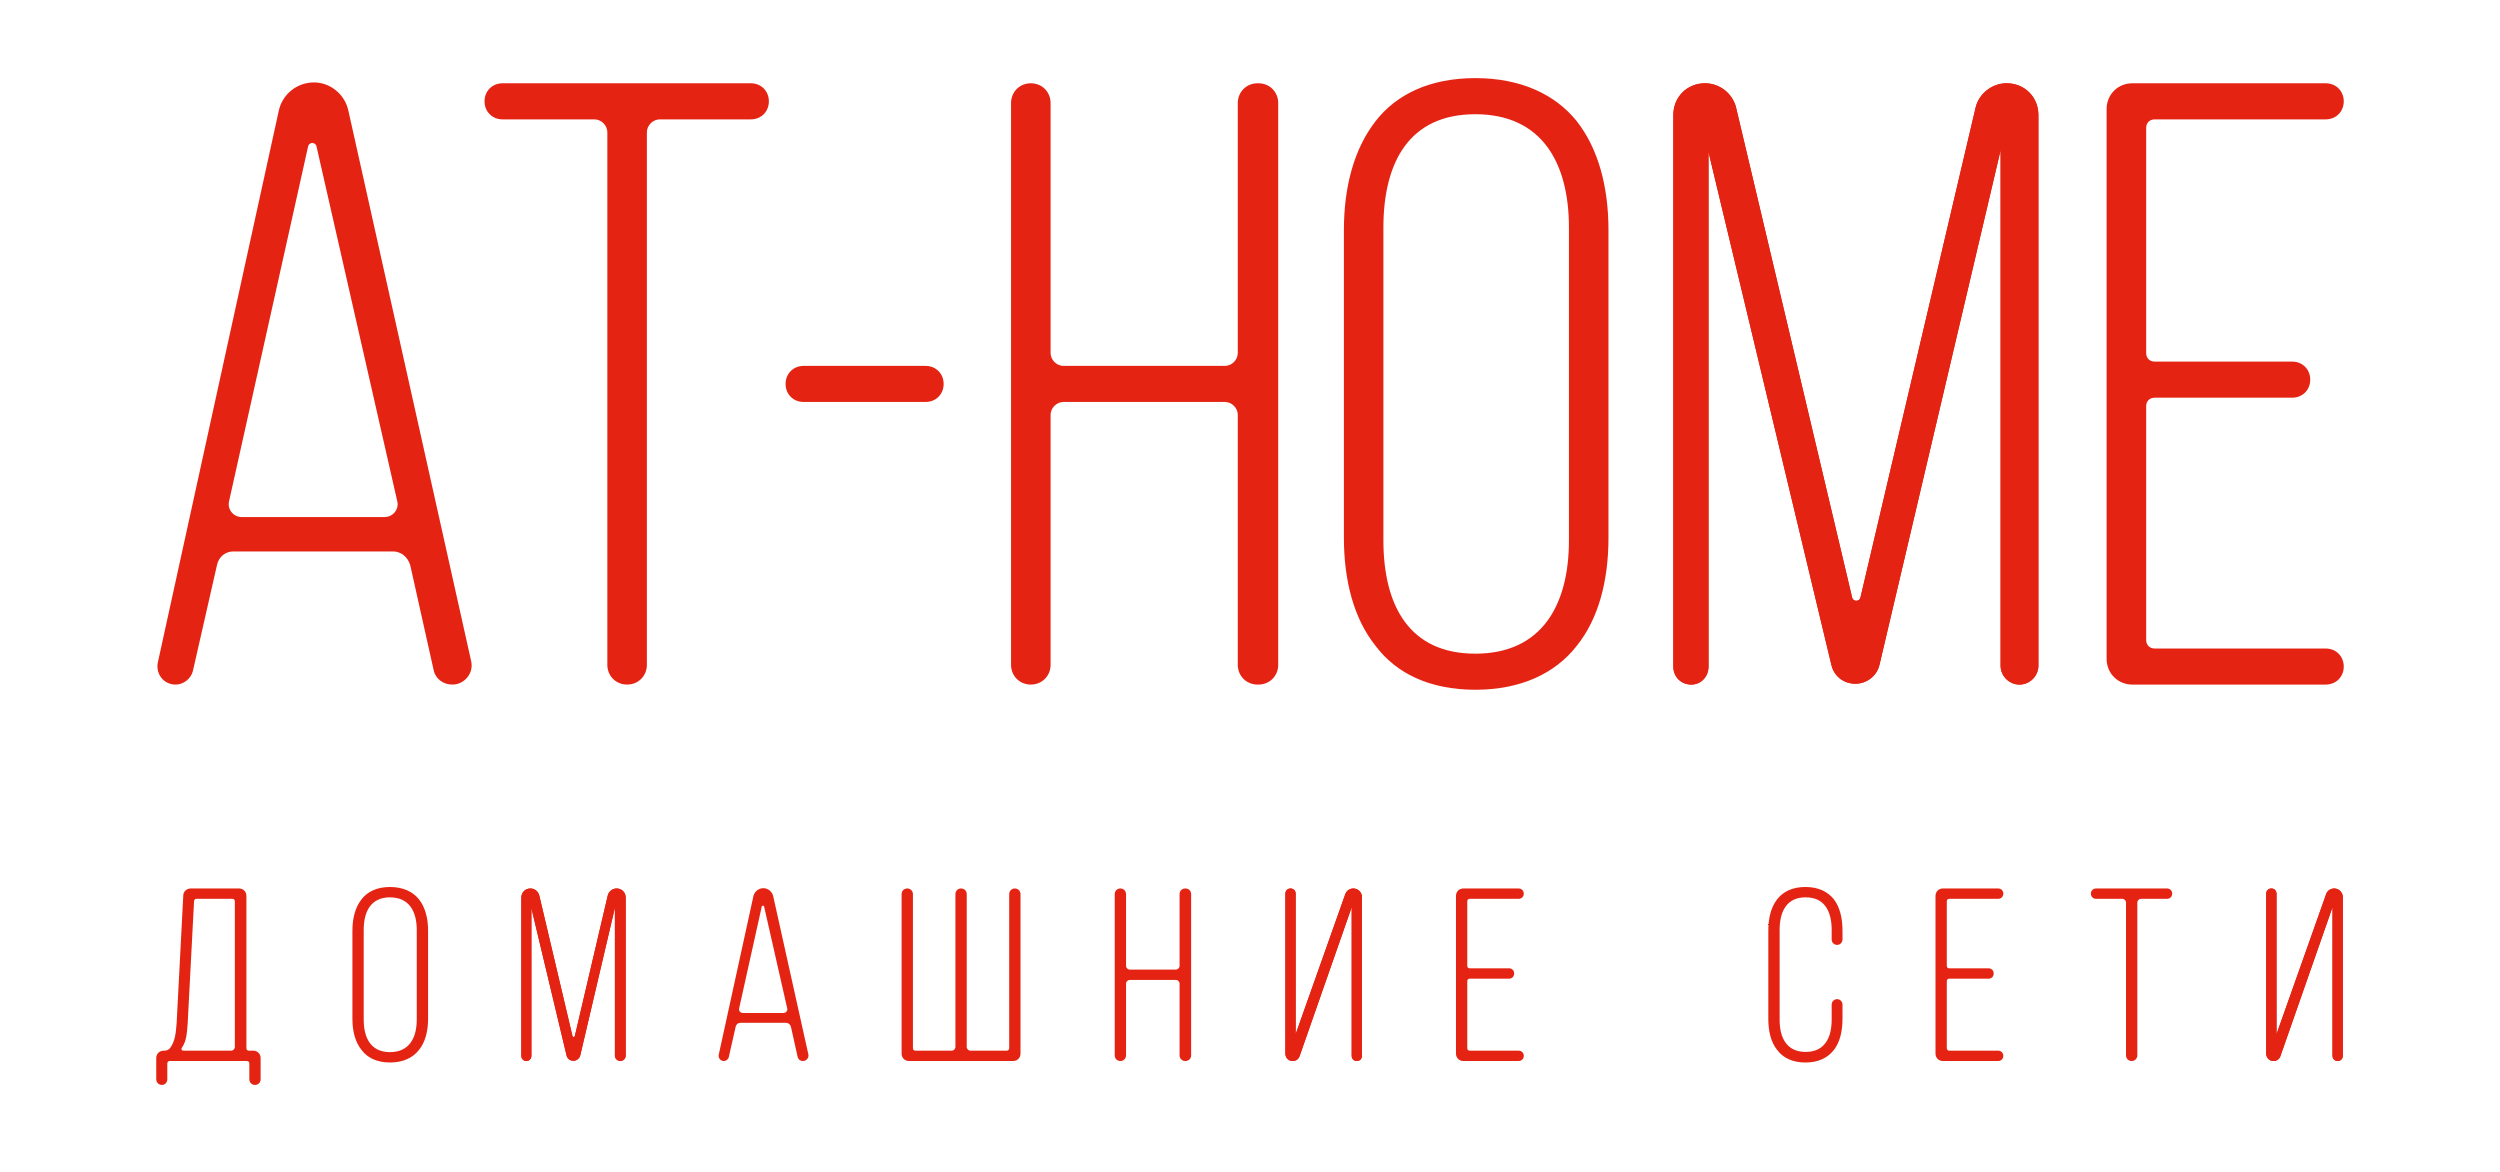
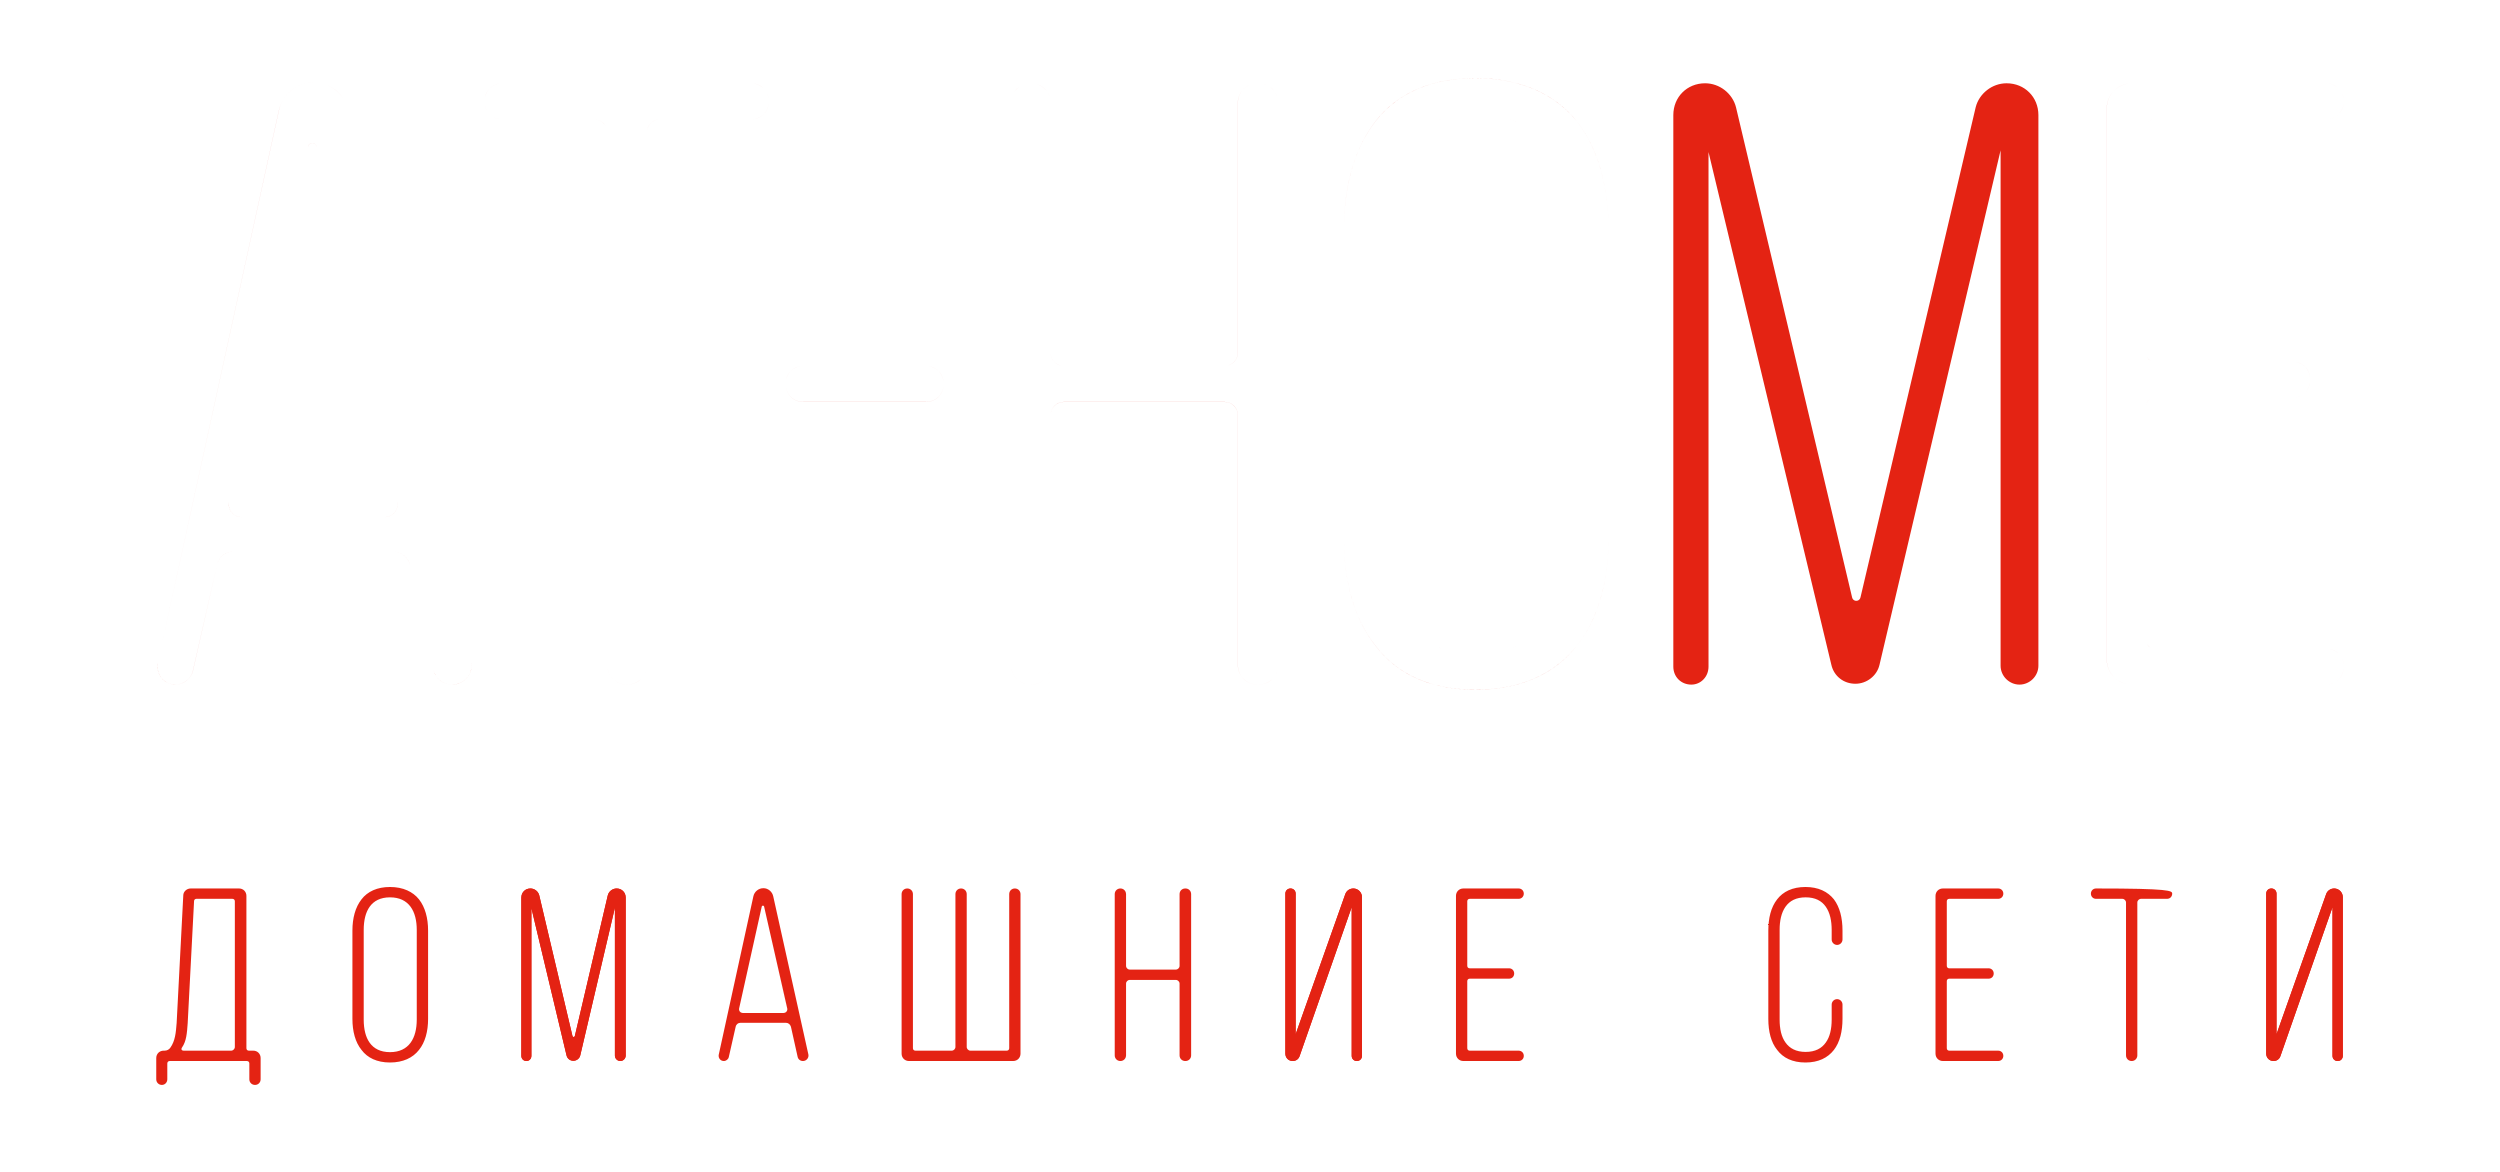
<svg xmlns="http://www.w3.org/2000/svg" width="64" height="30" viewBox="0 0 64 30" fill="none">
-   <path d="M10.062 14.117H5.972C5.774 14.117 5.598 14.249 5.554 14.469L4.938 17.174C4.894 17.372 4.696 17.525 4.499 17.525C4.191 17.525 3.993 17.262 4.037 16.976L7.137 2.836C7.225 2.418 7.599 2.11 8.039 2.11C8.457 2.11 8.831 2.418 8.919 2.836L12.063 16.932C12.129 17.239 11.887 17.525 11.58 17.525C11.338 17.525 11.14 17.372 11.096 17.13L10.502 14.469C10.436 14.249 10.26 14.117 10.062 14.117ZM7.885 3.759L5.862 12.841C5.818 13.039 5.972 13.237 6.192 13.237H9.842C10.062 13.237 10.216 13.039 10.172 12.841L8.105 3.759C8.083 3.627 7.907 3.627 7.885 3.759ZM16.054 17.525C15.768 17.525 15.548 17.305 15.548 17.02V3.385C15.548 3.21 15.394 3.056 15.219 3.056H12.866C12.602 3.056 12.404 2.858 12.404 2.594C12.404 2.33 12.602 2.132 12.866 2.132H19.221C19.485 2.132 19.683 2.33 19.683 2.594C19.683 2.858 19.485 3.056 19.221 3.056H16.89C16.714 3.056 16.56 3.21 16.56 3.385V17.02C16.56 17.305 16.34 17.525 16.054 17.525ZM20.111 9.829C20.111 9.565 20.309 9.367 20.573 9.367H23.695C23.959 9.367 24.157 9.565 24.157 9.829C24.157 10.093 23.959 10.29 23.695 10.29H20.573C20.309 10.29 20.111 10.093 20.111 9.829ZM31.359 10.29H27.224C27.048 10.29 26.895 10.444 26.895 10.62V17.02C26.895 17.305 26.675 17.525 26.389 17.525C26.103 17.525 25.883 17.305 25.883 17.02V2.638C25.883 2.352 26.103 2.132 26.389 2.132C26.675 2.132 26.895 2.352 26.895 2.638V9.037C26.895 9.213 27.048 9.367 27.224 9.367H31.359C31.535 9.367 31.688 9.213 31.688 9.037V2.638C31.688 2.352 31.908 2.132 32.194 2.132H32.216C32.502 2.132 32.722 2.352 32.722 2.638V17.02C32.722 17.305 32.502 17.525 32.216 17.525H32.194C31.908 17.525 31.688 17.305 31.688 17.02V10.62C31.688 10.444 31.535 10.29 31.359 10.29ZM34.404 13.765V5.892C34.404 4.771 34.668 3.803 35.217 3.1C35.745 2.418 36.603 2 37.768 2C38.934 2 39.813 2.418 40.363 3.1C40.913 3.803 41.177 4.771 41.177 5.892V13.765C41.177 14.886 40.913 15.854 40.363 16.536C39.813 17.239 38.934 17.657 37.768 17.657C36.603 17.657 35.745 17.239 35.217 16.536C34.668 15.854 34.404 14.886 34.404 13.765ZM35.415 5.826V13.831C35.415 15.502 36.075 16.734 37.768 16.734C39.462 16.734 40.165 15.502 40.165 13.831V5.826C40.165 4.155 39.462 2.924 37.768 2.924C36.075 2.924 35.415 4.155 35.415 5.826ZM51.215 3.847L48.114 17.02C48.048 17.305 47.785 17.503 47.499 17.503C47.191 17.503 46.949 17.305 46.883 17.02L43.738 3.891V17.064C43.738 17.328 43.54 17.525 43.298 17.525C43.035 17.525 42.837 17.328 42.837 17.064V2.946C42.837 2.484 43.188 2.132 43.65 2.132C44.024 2.132 44.354 2.396 44.442 2.748L47.411 15.282C47.433 15.414 47.609 15.414 47.631 15.282L50.577 2.748C50.665 2.396 50.995 2.132 51.369 2.132C51.831 2.132 52.183 2.484 52.183 2.946V17.042C52.183 17.305 51.963 17.525 51.699 17.525C51.435 17.525 51.215 17.305 51.215 17.042V3.847ZM55.162 9.257H58.68C58.944 9.257 59.142 9.455 59.142 9.719C59.142 9.983 58.944 10.181 58.68 10.181H55.162C55.03 10.181 54.942 10.268 54.942 10.4V16.382C54.942 16.514 55.03 16.602 55.162 16.602H59.538C59.802 16.602 60 16.8 60 17.064C60 17.328 59.802 17.525 59.538 17.525H54.59C54.216 17.525 53.93 17.239 53.93 16.866V2.792C53.93 2.418 54.216 2.132 54.59 2.132H59.538C59.802 2.132 60 2.33 60 2.594C60 2.858 59.802 3.056 59.538 3.056H55.162C55.03 3.056 54.942 3.144 54.942 3.275V9.037C54.942 9.169 55.03 9.257 55.162 9.257Z" fill="#E42313" />
  <path fill-rule="evenodd" clip-rule="evenodd" d="M10.062 14.117H5.972C5.871 14.117 5.775 14.152 5.7 14.215C5.629 14.275 5.576 14.361 5.554 14.469L4.939 17.174C4.917 17.272 4.857 17.36 4.778 17.422C4.698 17.486 4.598 17.526 4.499 17.526C4.472 17.526 4.446 17.523 4.421 17.52C4.303 17.502 4.205 17.443 4.137 17.36C4.069 17.277 4.031 17.169 4.031 17.055C4.031 17.029 4.033 17.002 4.037 16.976L7.137 2.836C7.182 2.626 7.298 2.443 7.459 2.314C7.618 2.186 7.82 2.11 8.039 2.11C8.248 2.11 8.446 2.187 8.603 2.316C8.759 2.445 8.875 2.627 8.919 2.836L12.063 16.932C12.071 16.966 12.074 17 12.074 17.034C12.074 17.15 12.032 17.258 11.962 17.343C11.893 17.428 11.794 17.491 11.682 17.515C11.649 17.522 11.615 17.526 11.58 17.526C11.457 17.526 11.346 17.486 11.261 17.416C11.177 17.348 11.117 17.249 11.096 17.13L10.502 14.469C10.47 14.36 10.41 14.273 10.335 14.213C10.257 14.151 10.162 14.117 10.062 14.117ZM7.885 3.759L5.862 12.841C5.818 13.039 5.972 13.237 6.192 13.237H9.842C10.062 13.237 10.216 13.039 10.172 12.841L8.105 3.759C8.083 3.627 7.907 3.627 7.885 3.759ZM16.054 17.526C15.768 17.526 15.548 17.305 15.548 17.02V3.385C15.548 3.21 15.395 3.056 15.219 3.056H12.866C12.602 3.056 12.404 2.858 12.404 2.594C12.404 2.33 12.602 2.132 12.866 2.132H19.221C19.485 2.132 19.683 2.33 19.683 2.594C19.683 2.858 19.485 3.056 19.221 3.056H16.89C16.714 3.056 16.56 3.21 16.56 3.385V17.02C16.56 17.305 16.34 17.526 16.054 17.526ZM20.111 9.829C20.111 9.565 20.309 9.367 20.573 9.367H23.695C23.959 9.367 24.157 9.565 24.157 9.829C24.157 10.093 23.959 10.29 23.695 10.29H20.573C20.309 10.29 20.111 10.093 20.111 9.829ZM31.359 10.29H27.224C27.049 10.29 26.895 10.444 26.895 10.62V17.02C26.895 17.305 26.675 17.526 26.389 17.526C26.103 17.526 25.883 17.305 25.883 17.02V2.638C25.883 2.352 26.103 2.132 26.389 2.132C26.675 2.132 26.895 2.352 26.895 2.638V9.037C26.895 9.213 27.049 9.367 27.224 9.367H31.359C31.535 9.367 31.689 9.213 31.689 9.037V2.638C31.689 2.352 31.908 2.132 32.194 2.132H32.216C32.502 2.132 32.722 2.352 32.722 2.638V17.02C32.722 17.305 32.502 17.526 32.216 17.526H32.194C31.908 17.526 31.689 17.305 31.689 17.02V10.62C31.689 10.444 31.535 10.29 31.359 10.29ZM55.162 9.257H58.68C58.944 9.257 59.142 9.455 59.142 9.719C59.142 9.983 58.944 10.181 58.68 10.181H55.162C55.03 10.181 54.942 10.269 54.942 10.4V16.382C54.942 16.514 55.03 16.602 55.162 16.602H59.538C59.802 16.602 60 16.8 60 17.064C60 17.328 59.802 17.526 59.538 17.526H54.59C54.216 17.526 53.931 17.24 53.931 16.866V2.792C53.931 2.418 54.216 2.132 54.59 2.132H59.538C59.802 2.132 60 2.33 60 2.594C60 2.858 59.802 3.056 59.538 3.056H55.162C55.03 3.056 54.942 3.144 54.942 3.276V9.037C54.942 9.169 55.03 9.257 55.162 9.257ZM11.723 17.504C11.724 17.504 11.724 17.504 11.725 17.504C11.729 17.502 11.733 17.501 11.738 17.499C11.738 17.499 11.739 17.499 11.739 17.499C11.742 17.498 11.746 17.497 11.749 17.495L11.749 17.495C11.754 17.494 11.758 17.492 11.763 17.49L11.764 17.489C11.976 17.403 12.115 17.174 12.063 16.932L8.919 2.836C8.831 2.418 8.457 2.11 8.039 2.11C7.599 2.11 7.225 2.418 7.138 2.836L4.037 16.976C3.993 17.262 4.191 17.526 4.499 17.526C4.697 17.526 4.894 17.372 4.938 17.174L5.554 14.469C5.598 14.249 5.774 14.117 5.972 14.117H10.062C10.26 14.117 10.436 14.249 10.502 14.469L11.096 17.13C11.14 17.372 11.338 17.526 11.58 17.526C11.63 17.526 11.678 17.518 11.723 17.504ZM7.885 3.759L5.862 12.841C5.857 12.864 5.855 12.887 5.855 12.91C5.855 12.984 5.881 13.056 5.927 13.112C5.973 13.169 6.038 13.212 6.115 13.229C6.14 13.234 6.165 13.237 6.192 13.237H9.842C9.869 13.237 9.895 13.234 9.919 13.229C9.996 13.212 10.061 13.169 10.107 13.112C10.153 13.056 10.18 12.984 10.18 12.91C10.18 12.887 10.177 12.864 10.172 12.841L8.105 3.759C8.098 3.718 8.076 3.689 8.048 3.674C8.032 3.665 8.013 3.66 7.995 3.66C7.977 3.66 7.959 3.665 7.942 3.674C7.915 3.689 7.892 3.718 7.885 3.759ZM16.054 17.526C15.911 17.526 15.785 17.471 15.694 17.38C15.603 17.289 15.548 17.163 15.548 17.02V3.385C15.548 3.298 15.51 3.215 15.449 3.155C15.389 3.094 15.306 3.056 15.219 3.056H12.866C12.734 3.056 12.618 3.006 12.536 2.924C12.453 2.841 12.404 2.726 12.404 2.594C12.404 2.462 12.453 2.346 12.536 2.264C12.618 2.182 12.734 2.132 12.866 2.132H19.221C19.353 2.132 19.468 2.182 19.551 2.264C19.633 2.346 19.683 2.462 19.683 2.594C19.683 2.726 19.633 2.841 19.551 2.924C19.468 3.006 19.353 3.056 19.221 3.056H16.89C16.802 3.056 16.719 3.094 16.659 3.155C16.599 3.215 16.56 3.298 16.56 3.385V17.02C16.56 17.163 16.505 17.289 16.414 17.38C16.324 17.471 16.197 17.526 16.054 17.526ZM20.111 9.829C20.111 9.697 20.16 9.581 20.243 9.499C20.325 9.416 20.441 9.367 20.573 9.367H23.695C23.827 9.367 23.943 9.416 24.025 9.499C24.108 9.581 24.157 9.697 24.157 9.829C24.157 9.961 24.108 10.076 24.025 10.159C23.943 10.241 23.827 10.291 23.695 10.291H20.573C20.441 10.291 20.325 10.241 20.243 10.159C20.16 10.076 20.111 9.961 20.111 9.829ZM31.359 10.291H27.224C27.137 10.291 27.054 10.329 26.994 10.39C26.933 10.45 26.895 10.533 26.895 10.62V17.02C26.895 17.163 26.84 17.289 26.749 17.38C26.658 17.471 26.532 17.526 26.389 17.526C26.246 17.526 26.119 17.47 26.029 17.38C25.938 17.289 25.883 17.163 25.883 17.02V2.638C25.883 2.495 25.938 2.368 26.029 2.278C26.119 2.187 26.246 2.132 26.389 2.132C26.532 2.132 26.658 2.187 26.749 2.278C26.84 2.368 26.895 2.495 26.895 2.638V9.037C26.895 9.125 26.933 9.208 26.994 9.268C27.054 9.328 27.137 9.367 27.224 9.367H31.359C31.447 9.367 31.529 9.328 31.589 9.268C31.65 9.208 31.688 9.125 31.688 9.037V2.638C31.688 2.495 31.744 2.368 31.834 2.278C31.925 2.187 32.051 2.132 32.194 2.132H32.216C32.359 2.132 32.486 2.187 32.576 2.278C32.667 2.368 32.722 2.495 32.722 2.638V17.02C32.722 17.163 32.667 17.289 32.576 17.38C32.486 17.471 32.359 17.526 32.216 17.526H32.194C32.051 17.526 31.925 17.471 31.834 17.38C31.744 17.289 31.688 17.163 31.688 17.02V10.62C31.688 10.533 31.65 10.45 31.589 10.39C31.529 10.329 31.447 10.291 31.359 10.291ZM34.404 13.765V5.892C34.404 5.324 34.471 4.795 34.61 4.32C34.745 3.858 34.946 3.447 35.217 3.1C35.488 2.75 35.845 2.47 36.286 2.28C36.705 2.099 37.2 2 37.768 2C38.337 2 38.838 2.1 39.266 2.281C39.714 2.471 40.082 2.751 40.363 3.1C40.635 3.447 40.836 3.858 40.971 4.32C41.109 4.795 41.177 5.324 41.177 5.892V13.765C41.177 14.334 41.109 14.864 40.97 15.336C40.836 15.795 40.634 16.2 40.363 16.536C40.083 16.895 39.717 17.179 39.271 17.372C38.843 17.557 38.34 17.657 37.768 17.657C37.198 17.657 36.701 17.557 36.28 17.372C35.842 17.18 35.487 16.895 35.217 16.536C34.947 16.2 34.745 15.795 34.611 15.336C34.472 14.864 34.404 14.334 34.404 13.765ZM35.719 17.042C35.719 17.043 35.72 17.043 35.72 17.043C35.731 17.051 35.741 17.059 35.752 17.067C35.754 17.068 35.755 17.069 35.756 17.07C35.766 17.078 35.776 17.085 35.786 17.092C35.788 17.093 35.79 17.095 35.792 17.096C35.801 17.103 35.811 17.11 35.82 17.116C35.823 17.118 35.825 17.119 35.828 17.121C35.837 17.127 35.846 17.134 35.855 17.14C35.858 17.142 35.861 17.144 35.864 17.146C35.872 17.151 35.881 17.157 35.89 17.163C35.893 17.165 35.897 17.167 35.9 17.169C35.908 17.175 35.917 17.18 35.925 17.185C35.929 17.188 35.933 17.19 35.937 17.192C35.945 17.197 35.953 17.202 35.961 17.207C35.965 17.21 35.97 17.212 35.974 17.215C35.982 17.219 35.989 17.224 35.997 17.229C36.002 17.231 36.007 17.234 36.011 17.237C36.019 17.241 36.026 17.245 36.034 17.25C36.039 17.252 36.044 17.255 36.049 17.258C36.056 17.262 36.064 17.266 36.071 17.27C36.077 17.273 36.082 17.276 36.087 17.279C36.094 17.282 36.102 17.286 36.109 17.29C36.114 17.293 36.12 17.296 36.126 17.299C36.133 17.302 36.14 17.306 36.147 17.31C36.153 17.312 36.159 17.316 36.165 17.318C36.172 17.322 36.179 17.325 36.186 17.329C36.192 17.332 36.198 17.334 36.204 17.337C36.211 17.341 36.218 17.344 36.225 17.347C36.231 17.35 36.237 17.353 36.244 17.356C36.251 17.359 36.258 17.362 36.264 17.365C36.27 17.368 36.275 17.37 36.28 17.372C36.282 17.373 36.283 17.373 36.284 17.374C36.291 17.377 36.299 17.381 36.307 17.384C36.312 17.386 36.318 17.389 36.323 17.391C36.332 17.395 36.342 17.398 36.351 17.402C36.355 17.404 36.359 17.405 36.363 17.407C36.373 17.411 36.384 17.415 36.394 17.419C36.397 17.421 36.4 17.422 36.403 17.423C36.414 17.427 36.426 17.432 36.437 17.436C36.439 17.437 36.442 17.438 36.444 17.439C36.456 17.443 36.468 17.447 36.48 17.452C36.482 17.452 36.483 17.453 36.485 17.453C36.498 17.458 36.51 17.462 36.523 17.467C36.524 17.467 36.525 17.467 36.526 17.468C36.539 17.472 36.553 17.477 36.566 17.481L36.568 17.482C36.582 17.486 36.596 17.491 36.61 17.495L36.61 17.495C36.875 17.577 37.165 17.629 37.479 17.648C37.48 17.648 37.48 17.648 37.481 17.649C37.497 17.65 37.513 17.651 37.529 17.651C37.531 17.651 37.532 17.651 37.533 17.651C37.549 17.652 37.565 17.653 37.58 17.654C37.582 17.654 37.584 17.654 37.586 17.654C37.601 17.654 37.617 17.655 37.632 17.655C37.634 17.655 37.636 17.656 37.638 17.656C37.654 17.656 37.669 17.656 37.685 17.657C37.687 17.657 37.689 17.657 37.691 17.657C37.707 17.657 37.722 17.657 37.738 17.657C37.74 17.657 37.743 17.657 37.745 17.657C37.753 17.657 37.761 17.657 37.768 17.657C37.776 17.657 37.784 17.657 37.792 17.657C37.794 17.657 37.796 17.657 37.799 17.657C37.814 17.657 37.83 17.657 37.845 17.657C37.847 17.657 37.85 17.657 37.852 17.657C37.868 17.656 37.883 17.656 37.899 17.656C37.901 17.656 37.903 17.655 37.905 17.655C37.92 17.655 37.936 17.654 37.952 17.654C37.953 17.654 37.955 17.654 37.957 17.654C37.973 17.653 37.988 17.652 38.004 17.651C38.005 17.651 38.007 17.651 38.008 17.651C38.024 17.651 38.04 17.65 38.056 17.649C38.057 17.648 38.058 17.648 38.059 17.648C38.075 17.647 38.092 17.646 38.108 17.645H38.108C38.371 17.626 38.618 17.583 38.848 17.52L38.848 17.52C38.862 17.516 38.877 17.512 38.891 17.508L38.893 17.507C38.907 17.503 38.92 17.499 38.934 17.495C38.935 17.495 38.936 17.494 38.938 17.494C38.951 17.49 38.964 17.486 38.977 17.482C38.978 17.481 38.98 17.481 38.982 17.48C38.994 17.476 39.007 17.472 39.019 17.468C39.021 17.467 39.024 17.466 39.026 17.466C39.038 17.462 39.05 17.457 39.061 17.453C39.064 17.452 39.067 17.451 39.07 17.451C39.081 17.447 39.092 17.443 39.103 17.439C39.106 17.437 39.11 17.436 39.113 17.435C39.124 17.431 39.134 17.427 39.144 17.423C39.148 17.422 39.153 17.42 39.157 17.418C39.166 17.415 39.176 17.411 39.185 17.407C39.19 17.405 39.195 17.403 39.2 17.401C39.209 17.398 39.217 17.394 39.226 17.391C39.232 17.388 39.238 17.386 39.243 17.384C39.251 17.38 39.259 17.377 39.266 17.374C39.268 17.373 39.27 17.372 39.271 17.372C39.276 17.37 39.281 17.367 39.285 17.366C39.293 17.362 39.3 17.359 39.307 17.356C39.313 17.353 39.319 17.35 39.325 17.348C39.333 17.344 39.341 17.341 39.348 17.337C39.354 17.334 39.36 17.332 39.365 17.329C39.373 17.325 39.381 17.322 39.389 17.318C39.394 17.315 39.399 17.313 39.404 17.31C39.413 17.306 39.42 17.302 39.428 17.298C39.433 17.296 39.438 17.293 39.444 17.291C39.452 17.287 39.46 17.282 39.468 17.278C39.473 17.276 39.477 17.273 39.482 17.271C39.49 17.266 39.499 17.262 39.507 17.257C39.511 17.255 39.516 17.253 39.52 17.25C39.529 17.245 39.538 17.241 39.546 17.236C39.55 17.233 39.554 17.231 39.558 17.229C39.567 17.224 39.576 17.219 39.585 17.214C39.588 17.212 39.592 17.21 39.595 17.208C39.604 17.202 39.614 17.197 39.623 17.191C39.626 17.189 39.629 17.187 39.632 17.186C39.642 17.18 39.651 17.174 39.66 17.168C39.663 17.166 39.666 17.165 39.668 17.163C39.678 17.157 39.688 17.15 39.698 17.144C39.7 17.143 39.702 17.141 39.704 17.14C39.715 17.133 39.725 17.126 39.735 17.119C39.737 17.118 39.739 17.117 39.74 17.116C39.751 17.109 39.762 17.102 39.773 17.094C39.773 17.093 39.774 17.093 39.775 17.092C39.787 17.084 39.798 17.076 39.81 17.068L39.81 17.067C40.021 16.916 40.206 16.738 40.363 16.536C40.913 15.854 41.177 14.887 41.177 13.765V5.892C41.177 4.771 40.913 3.803 40.363 3.1C40.196 2.893 39.999 2.71 39.772 2.556L39.771 2.555C39.76 2.547 39.748 2.54 39.737 2.532C39.736 2.532 39.735 2.531 39.734 2.53C39.723 2.523 39.712 2.516 39.702 2.509C39.7 2.508 39.698 2.507 39.696 2.506C39.686 2.5 39.676 2.493 39.666 2.487C39.663 2.486 39.661 2.484 39.659 2.483C39.649 2.477 39.639 2.471 39.63 2.465C39.627 2.463 39.624 2.462 39.621 2.46C39.612 2.454 39.602 2.449 39.593 2.444C39.59 2.442 39.586 2.44 39.583 2.438C39.574 2.433 39.565 2.428 39.556 2.423C39.552 2.421 39.548 2.418 39.544 2.416C39.536 2.412 39.528 2.407 39.52 2.403C39.515 2.4 39.51 2.398 39.505 2.395C39.498 2.391 39.49 2.387 39.483 2.383C39.477 2.38 39.472 2.377 39.466 2.374C39.459 2.371 39.453 2.368 39.446 2.364C39.44 2.361 39.433 2.358 39.426 2.354C39.421 2.352 39.415 2.349 39.41 2.346C39.402 2.343 39.394 2.339 39.386 2.335C39.381 2.332 39.375 2.33 39.37 2.327C39.362 2.324 39.354 2.32 39.346 2.316C39.34 2.314 39.335 2.311 39.329 2.309C39.321 2.305 39.313 2.302 39.305 2.298C39.3 2.295 39.294 2.293 39.288 2.291C39.281 2.287 39.273 2.284 39.266 2.281C39.265 2.281 39.265 2.28 39.264 2.28C39.258 2.278 39.253 2.275 39.247 2.273C39.239 2.27 39.232 2.267 39.224 2.264C39.218 2.261 39.211 2.258 39.205 2.256C39.198 2.253 39.191 2.25 39.183 2.247C39.173 2.243 39.163 2.239 39.152 2.235C39.149 2.234 39.146 2.233 39.142 2.232C39.13 2.227 39.118 2.223 39.106 2.218C39.105 2.218 39.103 2.217 39.101 2.216C39.088 2.212 39.075 2.207 39.062 2.203C39.061 2.202 39.06 2.202 39.059 2.202C39.046 2.197 39.032 2.193 39.019 2.188C39.018 2.188 39.017 2.188 39.017 2.188C39.003 2.183 38.989 2.178 38.975 2.174L38.974 2.174C38.695 2.086 38.388 2.029 38.056 2.009L38.055 2.009C38.039 2.008 38.023 2.007 38.007 2.006C38.006 2.006 38.005 2.006 38.003 2.006C37.987 2.005 37.972 2.004 37.956 2.004C37.954 2.004 37.953 2.004 37.951 2.004C37.935 2.003 37.92 2.002 37.904 2.002C37.902 2.002 37.9 2.002 37.898 2.002C37.883 2.001 37.867 2.001 37.852 2.001C37.849 2.001 37.847 2.001 37.845 2.001C37.83 2.001 37.814 2 37.799 2C37.796 2 37.794 2 37.792 2C37.784 2 37.776 2 37.768 2C37.761 2 37.753 2 37.745 2C37.743 2 37.74 2 37.738 2C37.723 2 37.707 2 37.692 2.001C37.69 2.001 37.687 2.001 37.685 2.001C37.67 2.001 37.654 2.001 37.639 2.002C37.637 2.002 37.635 2.002 37.633 2.002C37.617 2.002 37.602 2.003 37.586 2.004C37.584 2.004 37.583 2.004 37.581 2.004C37.565 2.004 37.55 2.005 37.534 2.006C37.533 2.006 37.531 2.006 37.53 2.006C37.514 2.007 37.498 2.008 37.482 2.009C37.482 2.009 37.481 2.009 37.48 2.009C37.303 2.02 37.133 2.041 36.971 2.072L36.971 2.072C36.956 2.075 36.941 2.078 36.926 2.081L36.925 2.082C36.91 2.085 36.895 2.088 36.88 2.091C36.88 2.091 36.879 2.091 36.879 2.091C36.864 2.095 36.85 2.098 36.835 2.101L36.833 2.102C36.819 2.105 36.805 2.108 36.791 2.112L36.788 2.112C36.774 2.116 36.76 2.119 36.746 2.123C36.745 2.123 36.744 2.124 36.743 2.124C36.73 2.127 36.716 2.131 36.702 2.135C36.701 2.135 36.7 2.135 36.699 2.136C36.686 2.139 36.672 2.143 36.659 2.147C36.658 2.147 36.657 2.148 36.656 2.148C36.642 2.152 36.629 2.156 36.615 2.16C36.614 2.16 36.614 2.16 36.612 2.161C36.599 2.165 36.586 2.169 36.573 2.173C36.572 2.174 36.571 2.174 36.57 2.174C36.557 2.178 36.543 2.183 36.53 2.187C36.529 2.187 36.529 2.188 36.528 2.188C36.514 2.192 36.501 2.197 36.488 2.201C36.488 2.202 36.487 2.202 36.487 2.202C36.427 2.223 36.369 2.245 36.312 2.269C36.31 2.27 36.307 2.271 36.305 2.272C36.294 2.277 36.284 2.281 36.273 2.286C36.27 2.287 36.267 2.288 36.265 2.289C36.255 2.294 36.246 2.298 36.237 2.302C36.233 2.304 36.228 2.306 36.224 2.308C36.218 2.311 36.211 2.314 36.205 2.317C36.198 2.32 36.191 2.323 36.184 2.326C36.178 2.329 36.172 2.332 36.165 2.335C36.159 2.338 36.153 2.341 36.147 2.344C36.14 2.348 36.133 2.351 36.126 2.355C36.121 2.357 36.117 2.36 36.112 2.362C36.104 2.366 36.096 2.37 36.087 2.375C36.083 2.377 36.079 2.379 36.075 2.381C36.066 2.386 36.058 2.39 36.049 2.395C36.045 2.397 36.042 2.399 36.038 2.401C36.029 2.406 36.02 2.411 36.011 2.416C36.008 2.418 36.005 2.42 36.002 2.421C35.992 2.427 35.983 2.432 35.974 2.438C35.971 2.439 35.968 2.441 35.966 2.443C35.956 2.448 35.946 2.454 35.937 2.46C35.934 2.461 35.932 2.463 35.93 2.464C35.919 2.47 35.91 2.476 35.9 2.483C35.898 2.484 35.896 2.485 35.894 2.486C35.884 2.493 35.873 2.499 35.863 2.506C35.862 2.507 35.86 2.508 35.859 2.509C35.848 2.516 35.838 2.523 35.827 2.53C35.826 2.53 35.825 2.531 35.824 2.532C35.813 2.539 35.802 2.547 35.791 2.554L35.79 2.555C35.778 2.563 35.767 2.571 35.756 2.579L35.756 2.58C35.549 2.729 35.37 2.903 35.218 3.1C34.668 3.803 34.404 4.771 34.404 5.892V13.765C34.404 14.887 34.668 15.854 35.218 16.536C35.361 16.727 35.528 16.896 35.719 17.042ZM35.415 5.826V13.831C35.415 13.839 35.416 13.846 35.416 13.854C35.416 13.846 35.415 13.839 35.415 13.831V5.826C35.415 5.819 35.415 5.811 35.416 5.804C35.416 5.811 35.415 5.819 35.415 5.826ZM36.852 16.584C36.858 16.587 36.865 16.589 36.871 16.591C36.868 16.59 36.865 16.589 36.861 16.588L36.861 16.588C36.858 16.587 36.855 16.586 36.852 16.584ZM37.453 16.718C37.459 16.719 37.466 16.72 37.472 16.72C37.466 16.72 37.459 16.719 37.453 16.718ZM37.757 16.734C37.761 16.734 37.765 16.734 37.768 16.734C37.772 16.734 37.776 16.734 37.779 16.734C37.776 16.734 37.772 16.734 37.768 16.734C37.765 16.734 37.761 16.734 37.757 16.734ZM38.671 16.591C38.678 16.589 38.684 16.586 38.691 16.584C38.687 16.585 38.684 16.587 38.68 16.588L38.68 16.588C38.677 16.589 38.674 16.59 38.671 16.591ZM38.731 16.569C38.737 16.566 38.744 16.564 38.751 16.561C38.747 16.563 38.744 16.564 38.741 16.565L38.74 16.565C38.737 16.567 38.734 16.568 38.731 16.569ZM38.789 16.546C38.795 16.543 38.802 16.54 38.808 16.537C38.805 16.538 38.803 16.54 38.8 16.541L38.8 16.541C38.796 16.543 38.792 16.544 38.789 16.546ZM39.73 15.717C39.734 15.711 39.738 15.704 39.742 15.698C39.738 15.704 39.734 15.711 39.73 15.717ZM40.042 14.936C40.045 14.927 40.047 14.918 40.049 14.909C40.047 14.918 40.045 14.927 40.042 14.936ZM40.151 14.229C40.152 14.219 40.153 14.209 40.153 14.199C40.153 14.209 40.152 14.219 40.151 14.229ZM40.163 14.004C40.163 13.992 40.163 13.979 40.164 13.967C40.163 13.979 40.163 13.992 40.163 14.004ZM40.165 13.852C40.165 13.845 40.165 13.838 40.165 13.831V5.826C40.165 5.819 40.165 5.812 40.165 5.805C40.165 5.812 40.165 5.819 40.165 5.826V13.831C40.165 13.838 40.165 13.845 40.165 13.852ZM40.158 5.535C40.157 5.525 40.157 5.515 40.156 5.505C40.157 5.515 40.157 5.525 40.158 5.535ZM39.646 3.809C39.64 3.801 39.635 3.794 39.629 3.786C39.635 3.794 39.64 3.801 39.646 3.809ZM38.808 3.12C38.802 3.118 38.795 3.115 38.789 3.112C38.792 3.113 38.796 3.115 38.8 3.116L38.8 3.116C38.803 3.118 38.805 3.119 38.808 3.12ZM38.751 3.096C38.744 3.094 38.737 3.091 38.731 3.088C38.734 3.09 38.737 3.091 38.74 3.092L38.741 3.092C38.744 3.094 38.747 3.095 38.751 3.096ZM38.691 3.074C38.684 3.071 38.678 3.069 38.671 3.066C38.674 3.068 38.677 3.068 38.68 3.069L38.68 3.07C38.684 3.071 38.687 3.072 38.691 3.074ZM37.779 2.924C37.776 2.924 37.772 2.924 37.768 2.924C37.765 2.924 37.761 2.924 37.757 2.924C37.761 2.924 37.765 2.924 37.768 2.924C37.772 2.924 37.776 2.924 37.779 2.924ZM36.871 3.066C36.865 3.068 36.858 3.071 36.852 3.073C36.855 3.072 36.858 3.071 36.861 3.07L36.861 3.069C36.865 3.068 36.868 3.067 36.871 3.066ZM35.962 3.742C35.958 3.747 35.954 3.752 35.95 3.757C35.954 3.752 35.958 3.747 35.962 3.742ZM35.468 5.058C35.466 5.071 35.464 5.085 35.462 5.099C35.464 5.085 35.466 5.071 35.468 5.058ZM35.458 5.13C35.456 5.143 35.455 5.157 35.453 5.171C35.455 5.157 35.456 5.143 35.458 5.13ZM35.429 5.428C35.428 5.438 35.427 5.448 35.427 5.458C35.427 5.448 35.428 5.438 35.429 5.428ZM35.418 5.651C35.418 5.665 35.417 5.678 35.417 5.691C35.417 5.678 35.418 5.665 35.418 5.651ZM51.215 3.848L48.115 17.02C48.082 17.161 48.001 17.281 47.892 17.366C47.782 17.453 47.643 17.504 47.499 17.504C47.346 17.504 47.209 17.455 47.103 17.371C46.994 17.286 46.916 17.164 46.883 17.02L43.738 3.892V17.064C43.738 17.194 43.69 17.309 43.611 17.391C43.532 17.475 43.421 17.526 43.298 17.526C43.167 17.526 43.051 17.476 42.969 17.394C42.886 17.311 42.837 17.196 42.837 17.064V2.946C42.837 2.715 42.925 2.511 43.07 2.366C43.216 2.22 43.419 2.132 43.65 2.132C43.836 2.132 44.011 2.197 44.151 2.306C44.292 2.416 44.398 2.571 44.442 2.748L47.411 15.282C47.418 15.324 47.44 15.352 47.468 15.368C47.484 15.377 47.502 15.381 47.521 15.381C47.539 15.381 47.557 15.377 47.574 15.368C47.601 15.352 47.624 15.324 47.631 15.282L50.577 2.748C50.621 2.571 50.727 2.416 50.869 2.306C51.008 2.197 51.183 2.132 51.369 2.132C51.6 2.132 51.804 2.22 51.949 2.366C52.095 2.511 52.183 2.715 52.183 2.946V17.042C52.183 17.174 52.128 17.295 52.04 17.383C51.952 17.47 51.831 17.526 51.699 17.526C51.567 17.526 51.446 17.47 51.358 17.383C51.27 17.295 51.215 17.174 51.215 17.042V3.848ZM55.162 9.257H58.68C58.812 9.257 58.928 9.306 59.01 9.389C59.093 9.471 59.142 9.587 59.142 9.719C59.142 9.851 59.093 9.966 59.01 10.049C58.928 10.131 58.812 10.181 58.68 10.181H55.162C55.096 10.181 55.041 10.203 55.003 10.241C54.964 10.28 54.942 10.335 54.942 10.4V16.382C54.942 16.448 54.964 16.503 55.003 16.541C55.041 16.58 55.096 16.602 55.162 16.602H59.538C59.67 16.602 59.786 16.651 59.868 16.734C59.95 16.816 60 16.932 60 17.064C60 17.196 59.95 17.311 59.868 17.394C59.786 17.476 59.67 17.526 59.538 17.526H54.59C54.403 17.526 54.238 17.454 54.12 17.336C54.002 17.218 53.93 17.053 53.93 16.866V2.792C53.93 2.605 54.002 2.44 54.12 2.322C54.238 2.204 54.403 2.132 54.59 2.132H59.538C59.67 2.132 59.786 2.182 59.868 2.264C59.95 2.346 60 2.462 60 2.594C60 2.726 59.95 2.841 59.868 2.924C59.786 3.006 59.67 3.056 59.538 3.056H55.162C55.096 3.056 55.041 3.078 55.003 3.116C54.964 3.155 54.942 3.21 54.942 3.276V9.037C54.942 9.103 54.964 9.158 55.003 9.196C55.041 9.235 55.096 9.257 55.162 9.257Z" fill="#E42313" />
-   <path d="M6.528 27.774C6.446 27.774 6.383 27.711 6.383 27.629V27.225C6.383 27.187 6.358 27.162 6.32 27.162H4.346C4.308 27.162 4.283 27.187 4.283 27.225V27.629C4.283 27.711 4.22 27.774 4.145 27.774C4.063 27.774 4 27.711 4 27.629V27.086C4 26.979 4.082 26.897 4.189 26.897H4.214C4.277 26.897 4.333 26.866 4.365 26.815C4.484 26.645 4.503 26.436 4.522 26.19L4.692 22.922C4.692 22.827 4.78 22.745 4.88 22.745H6.119C6.226 22.745 6.308 22.827 6.308 22.934V26.834C6.308 26.872 6.333 26.897 6.371 26.897H6.484C6.591 26.897 6.672 26.979 6.672 27.086V27.629C6.672 27.711 6.61 27.774 6.528 27.774ZM5.025 23.01C4.994 23.01 4.968 23.035 4.968 23.067L4.805 26.19C4.786 26.449 4.773 26.651 4.66 26.815C4.629 26.859 4.648 26.897 4.704 26.897H5.918C5.968 26.897 6.012 26.853 6.012 26.802V23.073C6.012 23.035 5.987 23.01 5.949 23.01H5.025ZM9.022 26.083V23.824C9.022 23.502 9.097 23.224 9.255 23.023C9.405 22.827 9.651 22.707 9.984 22.707C10.317 22.707 10.569 22.827 10.726 23.023C10.883 23.224 10.959 23.502 10.959 23.824V26.083C10.959 26.405 10.883 26.683 10.726 26.878C10.569 27.08 10.317 27.2 9.984 27.2C9.651 27.2 9.405 27.08 9.255 26.878C9.097 26.683 9.022 26.405 9.022 26.083ZM9.311 23.805V26.102C9.311 26.582 9.5 26.935 9.984 26.935C10.468 26.935 10.669 26.582 10.669 26.102V23.805C10.669 23.325 10.468 22.972 9.984 22.972C9.5 22.972 9.311 23.325 9.311 23.805ZM15.742 23.237L14.855 27.017C14.836 27.099 14.761 27.156 14.679 27.156C14.591 27.156 14.522 27.099 14.503 27.017L13.604 23.25V27.03C13.604 27.105 13.547 27.162 13.478 27.162C13.402 27.162 13.346 27.105 13.346 27.03V22.978C13.346 22.846 13.446 22.745 13.579 22.745C13.685 22.745 13.78 22.82 13.805 22.922L14.654 26.518C14.66 26.556 14.71 26.556 14.717 26.518L15.559 22.922C15.584 22.82 15.679 22.745 15.786 22.745C15.918 22.745 16.018 22.846 16.018 22.978V27.023C16.018 27.099 15.955 27.162 15.88 27.162C15.804 27.162 15.742 27.099 15.742 27.023V23.237ZM20.122 26.184H18.953C18.896 26.184 18.846 26.222 18.833 26.285L18.657 27.061C18.644 27.118 18.588 27.162 18.531 27.162C18.443 27.162 18.387 27.086 18.399 27.004L19.286 22.947C19.311 22.827 19.418 22.738 19.544 22.738C19.663 22.738 19.77 22.827 19.795 22.947L20.694 26.992C20.713 27.08 20.644 27.162 20.556 27.162C20.487 27.162 20.43 27.118 20.418 27.049L20.248 26.285C20.229 26.222 20.179 26.184 20.122 26.184ZM19.5 23.212L18.921 25.818C18.909 25.875 18.953 25.932 19.015 25.932H20.059C20.122 25.932 20.166 25.875 20.154 25.818L19.562 23.212C19.556 23.174 19.506 23.174 19.5 23.212ZM23.226 22.745C23.308 22.745 23.371 22.808 23.371 22.89V26.834C23.371 26.872 23.396 26.897 23.434 26.897H24.364C24.415 26.897 24.459 26.853 24.459 26.802V22.89C24.459 22.808 24.521 22.745 24.603 22.745C24.685 22.745 24.748 22.808 24.748 22.89V26.802C24.748 26.853 24.792 26.897 24.842 26.897H25.773C25.81 26.897 25.836 26.872 25.836 26.834V22.89C25.836 22.808 25.898 22.745 25.98 22.745C26.062 22.745 26.125 22.808 26.125 22.89V26.973C26.125 27.08 26.043 27.162 25.936 27.162H23.27C23.163 27.162 23.081 27.08 23.081 26.973V22.89C23.081 22.808 23.144 22.745 23.226 22.745ZM30.103 25.086H28.921C28.87 25.086 28.826 25.13 28.826 25.181V27.017C28.826 27.099 28.764 27.162 28.682 27.162C28.6 27.162 28.537 27.099 28.537 27.017V22.89C28.537 22.808 28.6 22.745 28.682 22.745C28.764 22.745 28.826 22.808 28.826 22.89V24.726C28.826 24.777 28.87 24.821 28.921 24.821H30.103C30.153 24.821 30.197 24.777 30.197 24.726V22.89C30.197 22.808 30.26 22.745 30.342 22.745H30.348C30.43 22.745 30.493 22.808 30.493 22.89V27.017C30.493 27.099 30.43 27.162 30.348 27.162H30.342C30.26 27.162 30.197 27.099 30.197 27.017V25.181C30.197 25.13 30.153 25.086 30.103 25.086ZM34.603 23.224L33.27 27.036C33.245 27.112 33.175 27.162 33.094 27.162C32.987 27.162 32.905 27.08 32.905 26.973V22.877C32.905 22.802 32.962 22.745 33.037 22.745C33.113 22.745 33.169 22.802 33.169 22.877V26.474L34.439 22.89C34.471 22.802 34.553 22.745 34.647 22.745C34.766 22.745 34.867 22.846 34.867 22.966V27.03C34.867 27.105 34.81 27.162 34.735 27.162C34.66 27.162 34.603 27.105 34.603 27.03V23.224ZM37.625 24.789H38.631C38.707 24.789 38.763 24.846 38.763 24.922C38.763 24.998 38.707 25.054 38.631 25.054H37.625C37.587 25.054 37.562 25.08 37.562 25.117V26.834C37.562 26.872 37.587 26.897 37.625 26.897H38.876C38.952 26.897 39.009 26.954 39.009 27.03C39.009 27.105 38.952 27.162 38.876 27.162H37.462C37.355 27.162 37.273 27.08 37.273 26.973V22.934C37.273 22.827 37.355 22.745 37.462 22.745H38.876C38.952 22.745 39.009 22.802 39.009 22.877C39.009 22.953 38.952 23.01 38.876 23.01H37.625C37.587 23.01 37.562 23.035 37.562 23.073V24.726C37.562 24.764 37.587 24.789 37.625 24.789ZM46.219 22.707C46.552 22.707 46.791 22.827 46.948 23.023C47.099 23.224 47.168 23.502 47.168 23.824V24.051C47.168 24.127 47.105 24.19 47.03 24.19C46.954 24.19 46.891 24.127 46.891 24.051V23.805C46.891 23.572 46.847 23.363 46.74 23.212C46.634 23.06 46.47 22.972 46.225 22.972C45.98 22.972 45.816 23.06 45.709 23.212C45.602 23.363 45.558 23.572 45.558 23.805V26.102C45.558 26.335 45.602 26.544 45.709 26.689C45.816 26.84 45.98 26.929 46.225 26.929C46.47 26.929 46.634 26.84 46.74 26.689C46.847 26.544 46.891 26.335 46.891 26.102V25.717C46.891 25.641 46.954 25.578 47.03 25.578C47.105 25.578 47.168 25.641 47.168 25.717V26.083C47.168 26.405 47.099 26.683 46.948 26.878C46.791 27.08 46.552 27.2 46.219 27.2C45.885 27.2 45.646 27.08 45.495 26.878C45.338 26.683 45.269 26.405 45.269 26.083V23.824C45.269 23.502 45.338 23.224 45.495 23.023C45.646 22.827 45.885 22.707 46.219 22.707ZM49.901 24.789H50.907C50.983 24.789 51.039 24.846 51.039 24.922C51.039 24.998 50.983 25.054 50.907 25.054H49.901C49.863 25.054 49.838 25.08 49.838 25.117V26.834C49.838 26.872 49.863 26.897 49.901 26.897H51.153C51.228 26.897 51.285 26.954 51.285 27.03C51.285 27.105 51.228 27.162 51.153 27.162H49.738C49.631 27.162 49.549 27.08 49.549 26.973V22.934C49.549 22.827 49.631 22.745 49.738 22.745H51.153C51.228 22.745 51.285 22.802 51.285 22.877C51.285 22.953 51.228 23.01 51.153 23.01H49.901C49.863 23.01 49.838 23.035 49.838 23.073V24.726C49.838 24.764 49.863 24.789 49.901 24.789ZM54.571 27.162C54.489 27.162 54.426 27.099 54.426 27.017V23.105C54.426 23.054 54.382 23.01 54.332 23.01H53.659C53.584 23.01 53.527 22.953 53.527 22.877C53.527 22.802 53.584 22.745 53.659 22.745H55.476C55.552 22.745 55.608 22.802 55.608 22.877C55.608 22.953 55.552 23.01 55.476 23.01H54.81C54.76 23.01 54.715 23.054 54.715 23.105V27.017C54.715 27.099 54.653 27.162 54.571 27.162ZM59.712 23.224L58.379 27.036C58.354 27.112 58.285 27.162 58.203 27.162C58.096 27.162 58.015 27.08 58.015 26.973V22.877C58.015 22.802 58.071 22.745 58.147 22.745C58.222 22.745 58.279 22.802 58.279 22.877V26.474L59.549 22.89C59.58 22.802 59.662 22.745 59.756 22.745C59.876 22.745 59.976 22.846 59.976 22.966V27.03C59.976 27.105 59.92 27.162 59.844 27.162C59.769 27.162 59.712 27.105 59.712 27.03V23.224Z" fill="#E42313" />
+   <path d="M6.528 27.774C6.446 27.774 6.383 27.711 6.383 27.629V27.225C6.383 27.187 6.358 27.162 6.32 27.162H4.346C4.308 27.162 4.283 27.187 4.283 27.225V27.629C4.283 27.711 4.22 27.774 4.145 27.774C4.063 27.774 4 27.711 4 27.629V27.086C4 26.979 4.082 26.897 4.189 26.897H4.214C4.277 26.897 4.333 26.866 4.365 26.815C4.484 26.645 4.503 26.436 4.522 26.19L4.692 22.922C4.692 22.827 4.78 22.745 4.88 22.745H6.119C6.226 22.745 6.308 22.827 6.308 22.934V26.834C6.308 26.872 6.333 26.897 6.371 26.897H6.484C6.591 26.897 6.672 26.979 6.672 27.086V27.629C6.672 27.711 6.61 27.774 6.528 27.774ZM5.025 23.01C4.994 23.01 4.968 23.035 4.968 23.067L4.805 26.19C4.786 26.449 4.773 26.651 4.66 26.815C4.629 26.859 4.648 26.897 4.704 26.897H5.918C5.968 26.897 6.012 26.853 6.012 26.802V23.073C6.012 23.035 5.987 23.01 5.949 23.01H5.025ZM9.022 26.083V23.824C9.022 23.502 9.097 23.224 9.255 23.023C9.405 22.827 9.651 22.707 9.984 22.707C10.317 22.707 10.569 22.827 10.726 23.023C10.883 23.224 10.959 23.502 10.959 23.824V26.083C10.959 26.405 10.883 26.683 10.726 26.878C10.569 27.08 10.317 27.2 9.984 27.2C9.651 27.2 9.405 27.08 9.255 26.878C9.097 26.683 9.022 26.405 9.022 26.083ZM9.311 23.805V26.102C9.311 26.582 9.5 26.935 9.984 26.935C10.468 26.935 10.669 26.582 10.669 26.102V23.805C10.669 23.325 10.468 22.972 9.984 22.972C9.5 22.972 9.311 23.325 9.311 23.805ZM15.742 23.237L14.855 27.017C14.836 27.099 14.761 27.156 14.679 27.156C14.591 27.156 14.522 27.099 14.503 27.017L13.604 23.25V27.03C13.604 27.105 13.547 27.162 13.478 27.162C13.402 27.162 13.346 27.105 13.346 27.03V22.978C13.346 22.846 13.446 22.745 13.579 22.745C13.685 22.745 13.78 22.82 13.805 22.922L14.654 26.518C14.66 26.556 14.71 26.556 14.717 26.518L15.559 22.922C15.584 22.82 15.679 22.745 15.786 22.745C15.918 22.745 16.018 22.846 16.018 22.978V27.023C16.018 27.099 15.955 27.162 15.88 27.162C15.804 27.162 15.742 27.099 15.742 27.023V23.237ZM20.122 26.184H18.953C18.896 26.184 18.846 26.222 18.833 26.285L18.657 27.061C18.644 27.118 18.588 27.162 18.531 27.162C18.443 27.162 18.387 27.086 18.399 27.004L19.286 22.947C19.311 22.827 19.418 22.738 19.544 22.738C19.663 22.738 19.77 22.827 19.795 22.947L20.694 26.992C20.713 27.08 20.644 27.162 20.556 27.162C20.487 27.162 20.43 27.118 20.418 27.049L20.248 26.285C20.229 26.222 20.179 26.184 20.122 26.184ZM19.5 23.212L18.921 25.818C18.909 25.875 18.953 25.932 19.015 25.932H20.059C20.122 25.932 20.166 25.875 20.154 25.818L19.562 23.212C19.556 23.174 19.506 23.174 19.5 23.212ZM23.226 22.745C23.308 22.745 23.371 22.808 23.371 22.89V26.834C23.371 26.872 23.396 26.897 23.434 26.897H24.364C24.415 26.897 24.459 26.853 24.459 26.802V22.89C24.459 22.808 24.521 22.745 24.603 22.745C24.685 22.745 24.748 22.808 24.748 22.89V26.802C24.748 26.853 24.792 26.897 24.842 26.897H25.773C25.81 26.897 25.836 26.872 25.836 26.834V22.89C25.836 22.808 25.898 22.745 25.98 22.745C26.062 22.745 26.125 22.808 26.125 22.89V26.973C26.125 27.08 26.043 27.162 25.936 27.162H23.27C23.163 27.162 23.081 27.08 23.081 26.973V22.89C23.081 22.808 23.144 22.745 23.226 22.745ZM30.103 25.086H28.921C28.87 25.086 28.826 25.13 28.826 25.181V27.017C28.826 27.099 28.764 27.162 28.682 27.162C28.6 27.162 28.537 27.099 28.537 27.017V22.89C28.537 22.808 28.6 22.745 28.682 22.745C28.764 22.745 28.826 22.808 28.826 22.89V24.726C28.826 24.777 28.87 24.821 28.921 24.821H30.103C30.153 24.821 30.197 24.777 30.197 24.726V22.89C30.197 22.808 30.26 22.745 30.342 22.745H30.348C30.43 22.745 30.493 22.808 30.493 22.89V27.017C30.493 27.099 30.43 27.162 30.348 27.162H30.342C30.26 27.162 30.197 27.099 30.197 27.017V25.181C30.197 25.13 30.153 25.086 30.103 25.086ZM34.603 23.224L33.27 27.036C33.245 27.112 33.175 27.162 33.094 27.162C32.987 27.162 32.905 27.08 32.905 26.973V22.877C32.905 22.802 32.962 22.745 33.037 22.745C33.113 22.745 33.169 22.802 33.169 22.877V26.474L34.439 22.89C34.471 22.802 34.553 22.745 34.647 22.745C34.766 22.745 34.867 22.846 34.867 22.966V27.03C34.867 27.105 34.81 27.162 34.735 27.162C34.66 27.162 34.603 27.105 34.603 27.03V23.224ZM37.625 24.789H38.631C38.707 24.789 38.763 24.846 38.763 24.922C38.763 24.998 38.707 25.054 38.631 25.054H37.625C37.587 25.054 37.562 25.08 37.562 25.117V26.834C37.562 26.872 37.587 26.897 37.625 26.897H38.876C38.952 26.897 39.009 26.954 39.009 27.03C39.009 27.105 38.952 27.162 38.876 27.162H37.462C37.355 27.162 37.273 27.08 37.273 26.973V22.934C37.273 22.827 37.355 22.745 37.462 22.745H38.876C38.952 22.745 39.009 22.802 39.009 22.877C39.009 22.953 38.952 23.01 38.876 23.01H37.625C37.587 23.01 37.562 23.035 37.562 23.073V24.726C37.562 24.764 37.587 24.789 37.625 24.789ZM46.219 22.707C46.552 22.707 46.791 22.827 46.948 23.023C47.099 23.224 47.168 23.502 47.168 23.824V24.051C47.168 24.127 47.105 24.19 47.03 24.19C46.954 24.19 46.891 24.127 46.891 24.051V23.805C46.891 23.572 46.847 23.363 46.74 23.212C46.634 23.06 46.47 22.972 46.225 22.972C45.98 22.972 45.816 23.06 45.709 23.212C45.602 23.363 45.558 23.572 45.558 23.805V26.102C45.558 26.335 45.602 26.544 45.709 26.689C45.816 26.84 45.98 26.929 46.225 26.929C46.47 26.929 46.634 26.84 46.74 26.689C46.847 26.544 46.891 26.335 46.891 26.102V25.717C46.891 25.641 46.954 25.578 47.03 25.578C47.105 25.578 47.168 25.641 47.168 25.717V26.083C47.168 26.405 47.099 26.683 46.948 26.878C46.791 27.08 46.552 27.2 46.219 27.2C45.885 27.2 45.646 27.08 45.495 26.878C45.338 26.683 45.269 26.405 45.269 26.083V23.824C45.269 23.502 45.338 23.224 45.495 23.023C45.646 22.827 45.885 22.707 46.219 22.707ZM49.901 24.789H50.907C50.983 24.789 51.039 24.846 51.039 24.922C51.039 24.998 50.983 25.054 50.907 25.054H49.901C49.863 25.054 49.838 25.08 49.838 25.117V26.834C49.838 26.872 49.863 26.897 49.901 26.897H51.153C51.228 26.897 51.285 26.954 51.285 27.03C51.285 27.105 51.228 27.162 51.153 27.162H49.738C49.631 27.162 49.549 27.08 49.549 26.973V22.934C49.549 22.827 49.631 22.745 49.738 22.745H51.153C51.228 22.745 51.285 22.802 51.285 22.877C51.285 22.953 51.228 23.01 51.153 23.01H49.901C49.863 23.01 49.838 23.035 49.838 23.073V24.726C49.838 24.764 49.863 24.789 49.901 24.789ZM54.571 27.162C54.489 27.162 54.426 27.099 54.426 27.017V23.105C54.426 23.054 54.382 23.01 54.332 23.01H53.659C53.584 23.01 53.527 22.953 53.527 22.877C53.527 22.802 53.584 22.745 53.659 22.745C55.552 22.745 55.608 22.802 55.608 22.877C55.608 22.953 55.552 23.01 55.476 23.01H54.81C54.76 23.01 54.715 23.054 54.715 23.105V27.017C54.715 27.099 54.653 27.162 54.571 27.162ZM59.712 23.224L58.379 27.036C58.354 27.112 58.285 27.162 58.203 27.162C58.096 27.162 58.015 27.08 58.015 26.973V22.877C58.015 22.802 58.071 22.745 58.147 22.745C58.222 22.745 58.279 22.802 58.279 22.877V26.474L59.549 22.89C59.58 22.802 59.662 22.745 59.756 22.745C59.876 22.745 59.976 22.846 59.976 22.966V27.03C59.976 27.105 59.92 27.162 59.844 27.162C59.769 27.162 59.712 27.105 59.712 27.03V23.224Z" fill="#E42313" />
  <path fill-rule="evenodd" clip-rule="evenodd" d="M6.528 27.774C6.487 27.774 6.451 27.759 6.425 27.733C6.399 27.707 6.383 27.67 6.383 27.629V27.225C6.383 27.206 6.377 27.191 6.366 27.18C6.355 27.169 6.339 27.162 6.32 27.162H4.346C4.327 27.162 4.311 27.169 4.3 27.18C4.289 27.191 4.283 27.206 4.283 27.225V27.629C4.283 27.67 4.268 27.706 4.243 27.732C4.218 27.758 4.183 27.774 4.145 27.774C4.104 27.774 4.068 27.759 4.042 27.733C4.016 27.707 4 27.67 4 27.629V27.086C4 27.033 4.02 26.985 4.054 26.951C4.088 26.918 4.135 26.897 4.189 26.897H4.214C4.245 26.897 4.275 26.889 4.301 26.875C4.327 26.861 4.349 26.84 4.365 26.815C4.424 26.73 4.459 26.635 4.481 26.531C4.503 26.427 4.513 26.313 4.522 26.19L4.692 22.922C4.692 22.874 4.714 22.83 4.748 22.798C4.783 22.765 4.83 22.745 4.88 22.745H6.119C6.173 22.745 6.22 22.765 6.254 22.799C6.287 22.833 6.308 22.881 6.308 22.934V26.834C6.308 26.853 6.314 26.869 6.325 26.88C6.336 26.891 6.352 26.897 6.371 26.897H6.484C6.537 26.897 6.584 26.918 6.618 26.951C6.652 26.985 6.672 27.033 6.672 27.086V27.629C6.672 27.67 6.657 27.707 6.631 27.733C6.605 27.759 6.569 27.774 6.528 27.774ZM6.528 27.774C6.446 27.774 6.383 27.711 6.383 27.629V27.225C6.383 27.187 6.358 27.162 6.32 27.162H4.346C4.308 27.162 4.283 27.187 4.283 27.225V27.629C4.283 27.711 4.22 27.774 4.145 27.774C4.063 27.774 4 27.711 4 27.629V27.086C4 26.979 4.082 26.897 4.189 26.897H4.214C4.277 26.897 4.333 26.866 4.365 26.815C4.484 26.645 4.503 26.436 4.522 26.19L4.692 22.922C4.692 22.827 4.78 22.745 4.88 22.745H6.119C6.226 22.745 6.308 22.827 6.308 22.934V26.834C6.308 26.872 6.333 26.897 6.371 26.897H6.484C6.591 26.897 6.672 26.979 6.672 27.086V27.629C6.672 27.711 6.61 27.774 6.528 27.774ZM5.025 23.01C4.994 23.01 4.968 23.035 4.968 23.067L4.805 26.19C4.786 26.449 4.773 26.651 4.66 26.815C4.629 26.859 4.648 26.897 4.704 26.897H5.918C5.968 26.897 6.012 26.853 6.012 26.802V23.073C6.012 23.035 5.987 23.01 5.949 23.01H5.025ZM9.022 26.083V23.824C9.022 23.502 9.097 23.224 9.255 23.023C9.405 22.827 9.651 22.707 9.984 22.707C10.317 22.707 10.569 22.827 10.726 23.023C10.883 23.224 10.959 23.502 10.959 23.824V26.083C10.959 26.405 10.883 26.683 10.726 26.878C10.569 27.08 10.317 27.2 9.984 27.2C9.651 27.2 9.405 27.08 9.255 26.878C9.097 26.683 9.022 26.405 9.022 26.083ZM9.311 23.805V26.102C9.311 26.582 9.5 26.935 9.984 26.935C10.468 26.935 10.669 26.582 10.669 26.102V23.805C10.669 23.325 10.468 22.972 9.984 22.972C9.5 22.972 9.311 23.325 9.311 23.805ZM20.122 26.184H18.953C18.896 26.184 18.846 26.222 18.833 26.285L18.657 27.061C18.644 27.118 18.588 27.162 18.531 27.162C18.443 27.162 18.387 27.086 18.399 27.004L19.286 22.947C19.311 22.827 19.418 22.739 19.544 22.739C19.663 22.739 19.77 22.827 19.795 22.947L20.694 26.992C20.713 27.08 20.644 27.162 20.556 27.162C20.487 27.162 20.43 27.118 20.418 27.049L20.248 26.285C20.229 26.222 20.179 26.184 20.122 26.184ZM19.5 23.212L18.921 25.818C18.909 25.875 18.953 25.932 19.015 25.932H20.059C20.122 25.932 20.166 25.875 20.154 25.818L19.562 23.212C19.556 23.174 19.506 23.174 19.5 23.212ZM24.603 22.745C24.685 22.745 24.748 22.808 24.748 22.89V26.802C24.748 26.853 24.792 26.897 24.842 26.897H25.773C25.81 26.897 25.836 26.872 25.836 26.834V22.89C25.836 22.808 25.898 22.745 25.98 22.745C26.062 22.745 26.125 22.808 26.125 22.89V26.973C26.125 27.08 26.043 27.162 25.936 27.162H23.27C23.163 27.162 23.081 27.08 23.081 26.973V22.89C23.081 22.808 23.144 22.745 23.226 22.745C23.308 22.745 23.371 22.808 23.371 22.89V26.834C23.371 26.872 23.396 26.897 23.434 26.897H24.364C24.415 26.897 24.459 26.853 24.459 26.802V22.89C24.459 22.808 24.521 22.745 24.603 22.745ZM30.103 25.086H28.921C28.87 25.086 28.826 25.13 28.826 25.181V27.017C28.826 27.099 28.764 27.162 28.682 27.162C28.6 27.162 28.537 27.099 28.537 27.017V22.89C28.537 22.808 28.6 22.745 28.682 22.745C28.764 22.745 28.826 22.808 28.826 22.89V24.726C28.826 24.777 28.87 24.821 28.921 24.821H30.103C30.153 24.821 30.197 24.777 30.197 24.726V22.89C30.197 22.808 30.26 22.745 30.342 22.745H30.348C30.43 22.745 30.493 22.808 30.493 22.89V27.017C30.493 27.099 30.43 27.162 30.348 27.162H30.342C30.26 27.162 30.197 27.099 30.197 27.017V25.181C30.197 25.13 30.153 25.086 30.103 25.086ZM37.625 24.79H38.631C38.707 24.79 38.763 24.846 38.763 24.922C38.763 24.998 38.707 25.055 38.631 25.055H37.625C37.587 25.055 37.562 25.08 37.562 25.118V26.834C37.562 26.872 37.587 26.897 37.625 26.897H38.877C38.952 26.897 39.009 26.954 39.009 27.03C39.009 27.105 38.952 27.162 38.877 27.162H37.462C37.355 27.162 37.273 27.08 37.273 26.973V22.934C37.273 22.827 37.355 22.745 37.462 22.745H38.877C38.952 22.745 39.009 22.802 39.009 22.877C39.009 22.953 38.952 23.01 38.877 23.01H37.625C37.587 23.01 37.562 23.035 37.562 23.073V24.726C37.562 24.764 37.587 24.79 37.625 24.79ZM46.219 22.707C46.552 22.707 46.791 22.827 46.948 23.023C47.099 23.224 47.168 23.502 47.168 23.824V24.051C47.168 24.127 47.105 24.19 47.03 24.19C46.954 24.19 46.891 24.127 46.891 24.051V23.805C46.891 23.572 46.847 23.363 46.74 23.212C46.634 23.06 46.47 22.972 46.225 22.972C45.98 22.972 45.816 23.06 45.709 23.212C45.602 23.363 45.558 23.572 45.558 23.805V26.102C45.558 26.335 45.602 26.544 45.709 26.689C45.816 26.84 45.98 26.929 46.225 26.929C46.47 26.929 46.634 26.84 46.74 26.689C46.847 26.544 46.891 26.335 46.891 26.102V25.717C46.891 25.641 46.954 25.578 47.03 25.578C47.105 25.578 47.168 25.641 47.168 25.717V26.083C47.168 26.405 47.099 26.683 46.948 26.878C46.791 27.08 46.552 27.2 46.219 27.2C45.885 27.2 45.646 27.08 45.495 26.878C45.338 26.683 45.269 26.405 45.269 26.083V23.824C45.269 23.502 45.338 23.224 45.495 23.023C45.646 22.827 45.885 22.707 46.219 22.707ZM49.901 24.79H50.907C50.983 24.79 51.039 24.846 51.039 24.922C51.039 24.998 50.983 25.055 50.907 25.055H49.901C49.863 25.055 49.838 25.08 49.838 25.118V26.834C49.838 26.872 49.863 26.897 49.901 26.897H51.153C51.228 26.897 51.285 26.954 51.285 27.03C51.285 27.105 51.228 27.162 51.153 27.162H49.738C49.631 27.162 49.549 27.08 49.549 26.973V22.934C49.549 22.827 49.631 22.745 49.738 22.745H51.153C51.228 22.745 51.285 22.802 51.285 22.877C51.285 22.953 51.228 23.01 51.153 23.01H49.901C49.863 23.01 49.838 23.035 49.838 23.073V24.726C49.838 24.764 49.863 24.79 49.901 24.79ZM54.571 27.162C54.489 27.162 54.426 27.099 54.426 27.017V23.105C54.426 23.054 54.382 23.01 54.332 23.01H53.659C53.584 23.01 53.527 22.953 53.527 22.877C53.527 22.802 53.584 22.745 53.659 22.745H55.476C55.552 22.745 55.608 22.802 55.608 22.877C55.608 22.953 55.552 23.01 55.476 23.01H54.81C54.76 23.01 54.715 23.054 54.715 23.105V27.017C54.715 27.099 54.653 27.162 54.571 27.162ZM5.025 23.01C5.009 23.01 4.995 23.016 4.985 23.026C4.975 23.037 4.968 23.051 4.968 23.067L4.805 26.19L4.804 26.206C4.786 26.457 4.771 26.654 4.66 26.815C4.65 26.829 4.645 26.843 4.645 26.855C4.645 26.861 4.647 26.867 4.649 26.872C4.652 26.878 4.656 26.882 4.661 26.886C4.671 26.893 4.686 26.897 4.704 26.897H5.918C5.943 26.897 5.967 26.886 5.984 26.869C6.001 26.851 6.012 26.828 6.012 26.802V23.073C6.012 23.054 6.006 23.038 5.995 23.027C5.984 23.016 5.968 23.01 5.949 23.01H5.025ZM9.022 26.083V23.824C9.022 23.661 9.041 23.509 9.081 23.373C9.119 23.24 9.177 23.122 9.255 23.023C9.332 22.922 9.434 22.842 9.56 22.787C9.68 22.735 9.822 22.707 9.984 22.707C10.147 22.707 10.29 22.736 10.412 22.788C10.54 22.842 10.646 22.922 10.726 23.023C10.803 23.122 10.861 23.24 10.9 23.373C10.939 23.509 10.959 23.661 10.959 23.824V26.083C10.959 26.246 10.939 26.398 10.9 26.534C10.861 26.666 10.803 26.782 10.726 26.878C10.646 26.981 10.541 27.063 10.414 27.118C10.291 27.171 10.147 27.2 9.984 27.2C9.821 27.2 9.679 27.171 9.558 27.118C9.433 27.063 9.331 26.981 9.255 26.878C9.177 26.782 9.12 26.666 9.081 26.534C9.041 26.398 9.022 26.246 9.022 26.083ZM9.311 23.805V26.102C9.311 26.355 9.364 26.573 9.484 26.722C9.592 26.856 9.755 26.935 9.984 26.935C10.214 26.935 10.38 26.855 10.491 26.72C10.614 26.571 10.669 26.354 10.669 26.102V23.805C10.669 23.553 10.614 23.336 10.491 23.187C10.38 23.052 10.214 22.972 9.984 22.972C9.755 22.972 9.592 23.051 9.484 23.185C9.364 23.334 9.311 23.552 9.311 23.805ZM15.741 23.238L14.855 27.017C14.846 27.058 14.822 27.092 14.791 27.116C14.76 27.141 14.72 27.156 14.679 27.156C14.635 27.156 14.596 27.142 14.566 27.118C14.535 27.093 14.512 27.058 14.503 27.017L13.604 23.25V27.03C13.604 27.067 13.59 27.1 13.567 27.124C13.545 27.148 13.513 27.162 13.478 27.162C13.44 27.162 13.407 27.148 13.383 27.124C13.36 27.101 13.346 27.067 13.346 27.03V22.978C13.346 22.912 13.371 22.854 13.413 22.812C13.454 22.77 13.512 22.745 13.579 22.745C13.632 22.745 13.682 22.764 13.722 22.795C13.762 22.826 13.792 22.871 13.805 22.922L14.654 26.518C14.656 26.53 14.662 26.539 14.67 26.543C14.675 26.546 14.68 26.547 14.685 26.547C14.69 26.547 14.696 26.546 14.7 26.543C14.708 26.539 14.715 26.53 14.716 26.518L15.559 22.922C15.572 22.871 15.602 22.826 15.642 22.795C15.682 22.764 15.732 22.745 15.786 22.745C15.851 22.745 15.91 22.77 15.951 22.812C15.993 22.854 16.018 22.912 16.018 22.978V27.023C16.018 27.061 16.002 27.096 15.977 27.121C15.952 27.146 15.918 27.162 15.88 27.162C15.842 27.162 15.807 27.146 15.782 27.121C15.757 27.096 15.741 27.061 15.741 27.023V23.238ZM20.122 26.184H18.953C18.924 26.184 18.896 26.194 18.875 26.212C18.854 26.23 18.839 26.254 18.833 26.285L18.657 27.061C18.651 27.089 18.634 27.115 18.611 27.133C18.588 27.151 18.56 27.162 18.531 27.162C18.524 27.162 18.516 27.162 18.509 27.16C18.475 27.155 18.447 27.138 18.428 27.115C18.408 27.091 18.397 27.06 18.397 27.027C18.397 27.02 18.398 27.012 18.399 27.004L19.286 22.947C19.298 22.887 19.332 22.834 19.378 22.797C19.423 22.76 19.481 22.738 19.544 22.738C19.603 22.738 19.66 22.761 19.705 22.798C19.75 22.835 19.783 22.887 19.795 22.947L20.694 26.992C20.696 27.002 20.697 27.012 20.697 27.021C20.697 27.054 20.685 27.086 20.665 27.11C20.645 27.134 20.617 27.152 20.585 27.159C20.576 27.161 20.566 27.162 20.556 27.162C20.521 27.162 20.489 27.151 20.465 27.131C20.441 27.111 20.424 27.083 20.418 27.049L20.248 26.285C20.238 26.254 20.221 26.229 20.2 26.212C20.178 26.194 20.151 26.184 20.122 26.184ZM19.5 23.212L18.921 25.818C18.92 25.825 18.919 25.831 18.919 25.838C18.919 25.859 18.927 25.88 18.94 25.896C18.953 25.912 18.972 25.924 18.994 25.929C19 25.931 19.008 25.932 19.015 25.932H20.059C20.067 25.932 20.074 25.931 20.081 25.929C20.103 25.924 20.122 25.912 20.135 25.896C20.148 25.88 20.156 25.859 20.156 25.838C20.156 25.831 20.155 25.825 20.153 25.818L19.562 23.212C19.56 23.2 19.554 23.192 19.546 23.187C19.541 23.185 19.536 23.183 19.531 23.183C19.526 23.183 19.52 23.185 19.516 23.187C19.508 23.192 19.502 23.2 19.5 23.212ZM23.226 22.745C23.267 22.745 23.303 22.761 23.329 22.787C23.355 22.813 23.371 22.849 23.371 22.89V26.834C23.371 26.853 23.377 26.869 23.388 26.88C23.399 26.891 23.415 26.897 23.434 26.897H24.364C24.389 26.897 24.413 26.886 24.43 26.869C24.447 26.851 24.459 26.828 24.459 26.802V22.89C24.459 22.849 24.474 22.813 24.5 22.787C24.526 22.761 24.562 22.745 24.603 22.745C24.644 22.745 24.68 22.761 24.706 22.787C24.732 22.813 24.748 22.849 24.748 22.89V26.802C24.748 26.828 24.759 26.851 24.776 26.869C24.793 26.886 24.817 26.897 24.842 26.897H25.773C25.791 26.897 25.807 26.891 25.818 26.88C25.829 26.869 25.835 26.853 25.835 26.834V22.89C25.835 22.849 25.851 22.813 25.877 22.787C25.903 22.761 25.939 22.745 25.98 22.745C26.021 22.745 26.057 22.761 26.083 22.787C26.109 22.813 26.125 22.849 26.125 22.89V26.973C26.125 27.026 26.104 27.074 26.071 27.108C26.037 27.142 25.99 27.162 25.936 27.162H23.27C23.217 27.162 23.169 27.142 23.136 27.108C23.102 27.074 23.081 27.026 23.081 26.973V22.89C23.081 22.849 23.097 22.813 23.123 22.787C23.149 22.761 23.185 22.745 23.226 22.745ZM30.103 25.086H28.921C28.896 25.086 28.872 25.097 28.855 25.114C28.838 25.132 28.827 25.155 28.827 25.181V27.017C28.827 27.058 28.811 27.094 28.785 27.12C28.759 27.146 28.723 27.162 28.682 27.162C28.641 27.162 28.605 27.146 28.579 27.12C28.553 27.095 28.537 27.058 28.537 27.017V22.89C28.537 22.849 28.553 22.813 28.579 22.787C28.605 22.761 28.641 22.745 28.682 22.745C28.723 22.745 28.759 22.761 28.785 22.787C28.811 22.813 28.827 22.849 28.827 22.89V24.726C28.827 24.752 28.838 24.775 28.855 24.793C28.872 24.81 28.896 24.821 28.921 24.821H30.103C30.128 24.821 30.152 24.81 30.169 24.793C30.186 24.775 30.197 24.752 30.197 24.726V22.89C30.197 22.849 30.213 22.813 30.239 22.787C30.265 22.761 30.301 22.745 30.342 22.745H30.348C30.389 22.745 30.425 22.761 30.451 22.787C30.477 22.813 30.493 22.849 30.493 22.89V27.017C30.493 27.058 30.477 27.094 30.451 27.12C30.425 27.146 30.389 27.162 30.348 27.162H30.342C30.301 27.162 30.265 27.146 30.239 27.12C30.213 27.095 30.197 27.058 30.197 27.017V25.181C30.197 25.155 30.186 25.132 30.169 25.114C30.152 25.097 30.128 25.086 30.103 25.086ZM34.603 23.225L33.27 27.036C33.257 27.074 33.233 27.106 33.203 27.128C33.172 27.15 33.135 27.162 33.094 27.162C33.04 27.162 32.993 27.142 32.959 27.108C32.926 27.074 32.905 27.026 32.905 26.973V22.877C32.905 22.84 32.919 22.806 32.943 22.783C32.966 22.759 32.999 22.745 33.037 22.745C33.075 22.745 33.108 22.759 33.132 22.783C33.155 22.806 33.169 22.84 33.169 22.877V26.474L34.439 22.89C34.455 22.846 34.483 22.809 34.519 22.784C34.556 22.759 34.6 22.745 34.647 22.745C34.707 22.745 34.762 22.77 34.802 22.81C34.842 22.851 34.867 22.906 34.867 22.966V27.03C34.867 27.067 34.853 27.101 34.829 27.124C34.806 27.148 34.773 27.162 34.735 27.162C34.697 27.162 34.664 27.148 34.641 27.124C34.617 27.101 34.603 27.067 34.603 27.03V23.225ZM37.625 24.789H38.631C38.669 24.789 38.702 24.804 38.726 24.827C38.749 24.851 38.763 24.884 38.763 24.922C38.763 24.96 38.749 24.993 38.726 25.017C38.702 25.04 38.669 25.055 38.631 25.055H37.625C37.606 25.055 37.591 25.061 37.58 25.072C37.569 25.083 37.562 25.099 37.562 25.118V26.834C37.562 26.853 37.569 26.869 37.58 26.88C37.591 26.891 37.606 26.897 37.625 26.897H38.877C38.914 26.897 38.947 26.911 38.971 26.935C38.994 26.959 39.009 26.992 39.009 27.03C39.009 27.067 38.994 27.101 38.971 27.124C38.947 27.148 38.914 27.162 38.877 27.162H37.462C37.408 27.162 37.361 27.142 37.327 27.108C37.294 27.074 37.273 27.026 37.273 26.973V22.934C37.273 22.881 37.294 22.833 37.327 22.799C37.361 22.765 37.408 22.745 37.462 22.745H38.877C38.914 22.745 38.947 22.759 38.971 22.783C38.994 22.806 39.009 22.84 39.009 22.877C39.009 22.915 38.994 22.949 38.971 22.972C38.947 22.996 38.914 23.01 38.877 23.01H37.625C37.606 23.01 37.591 23.016 37.58 23.027C37.569 23.038 37.562 23.054 37.562 23.073V24.726C37.562 24.745 37.569 24.761 37.58 24.772C37.591 24.783 37.606 24.789 37.625 24.789ZM46.219 22.707C46.38 22.707 46.52 22.735 46.638 22.786C46.764 22.841 46.867 22.922 46.948 23.023C47.022 23.121 47.076 23.239 47.113 23.37C47.15 23.507 47.168 23.66 47.168 23.824V24.051C47.168 24.089 47.152 24.124 47.127 24.149C47.102 24.174 47.068 24.19 47.03 24.19C46.992 24.19 46.957 24.174 46.932 24.149C46.907 24.124 46.891 24.089 46.891 24.051V23.805C46.891 23.684 46.88 23.57 46.853 23.467C46.829 23.371 46.792 23.285 46.74 23.212C46.687 23.136 46.619 23.076 46.535 23.035C46.45 22.994 46.348 22.972 46.225 22.972C46.102 22.972 46 22.994 45.915 23.035C45.831 23.076 45.763 23.136 45.709 23.212C45.658 23.285 45.621 23.371 45.596 23.467C45.57 23.57 45.559 23.684 45.559 23.805V26.102C45.559 26.223 45.57 26.337 45.596 26.439C45.621 26.534 45.658 26.619 45.709 26.689C45.763 26.765 45.831 26.825 45.915 26.866C46 26.907 46.102 26.929 46.225 26.929C46.348 26.929 46.45 26.907 46.535 26.866C46.619 26.825 46.687 26.765 46.74 26.689C46.792 26.619 46.829 26.534 46.853 26.439C46.879 26.337 46.891 26.223 46.891 26.102V25.717C46.891 25.679 46.907 25.644 46.932 25.619C46.957 25.594 46.992 25.578 47.03 25.578C47.068 25.578 47.102 25.594 47.127 25.619C47.152 25.644 47.168 25.679 47.168 25.717V26.083C47.168 26.247 47.15 26.4 47.112 26.536C47.076 26.667 47.022 26.783 46.948 26.878C46.868 26.982 46.765 27.064 46.64 27.119C46.521 27.172 46.381 27.2 46.219 27.2C46.056 27.2 45.916 27.171 45.797 27.119C45.673 27.064 45.573 26.982 45.495 26.878C45.419 26.783 45.363 26.668 45.326 26.538C45.287 26.401 45.269 26.248 45.269 26.083V23.824C45.269 23.659 45.287 23.506 45.326 23.369C45.363 23.238 45.419 23.121 45.495 23.023C45.573 22.922 45.674 22.841 45.799 22.787C45.917 22.735 46.057 22.707 46.219 22.707ZM49.901 24.789H50.907C50.945 24.789 50.978 24.804 51.002 24.827C51.025 24.851 51.039 24.884 51.039 24.922C51.039 24.96 51.025 24.993 51.002 25.017C50.978 25.04 50.945 25.055 50.907 25.055H49.901C49.882 25.055 49.867 25.061 49.856 25.072C49.845 25.083 49.838 25.099 49.838 25.118V26.834C49.838 26.853 49.845 26.869 49.856 26.88C49.867 26.891 49.882 26.897 49.901 26.897H51.153C51.19 26.897 51.223 26.911 51.247 26.935C51.27 26.959 51.285 26.992 51.285 27.03C51.285 27.067 51.27 27.101 51.247 27.124C51.223 27.148 51.19 27.162 51.153 27.162H49.738C49.684 27.162 49.637 27.142 49.603 27.108C49.569 27.074 49.549 27.026 49.549 26.973V22.934C49.549 22.881 49.569 22.833 49.603 22.799C49.637 22.765 49.684 22.745 49.738 22.745H51.153C51.19 22.745 51.223 22.759 51.247 22.783C51.27 22.806 51.285 22.84 51.285 22.877C51.285 22.915 51.27 22.949 51.247 22.972C51.223 22.996 51.19 23.01 51.153 23.01H49.901C49.882 23.01 49.867 23.016 49.856 23.027C49.845 23.038 49.838 23.054 49.838 23.073V24.726C49.838 24.745 49.845 24.761 49.856 24.772C49.867 24.783 49.882 24.789 49.901 24.789ZM54.571 27.162C54.53 27.162 54.494 27.146 54.468 27.12C54.442 27.094 54.426 27.058 54.426 27.017V23.105C54.426 23.079 54.415 23.056 54.398 23.038C54.381 23.021 54.357 23.01 54.332 23.01H53.659C53.621 23.01 53.588 22.996 53.565 22.972C53.541 22.949 53.527 22.915 53.527 22.877C53.527 22.84 53.541 22.806 53.565 22.783C53.588 22.759 53.621 22.745 53.659 22.745H55.476C55.514 22.745 55.547 22.759 55.571 22.783C55.594 22.806 55.608 22.84 55.608 22.877C55.608 22.915 55.594 22.948 55.571 22.972C55.547 22.996 55.514 23.01 55.476 23.01H54.81C54.785 23.01 54.761 23.021 54.744 23.038C54.727 23.056 54.716 23.079 54.716 23.105V27.017C54.716 27.058 54.7 27.095 54.674 27.12C54.648 27.146 54.612 27.162 54.571 27.162ZM59.712 23.225L58.379 27.036C58.367 27.074 58.343 27.106 58.312 27.128C58.282 27.15 58.244 27.162 58.203 27.162C58.15 27.162 58.102 27.142 58.069 27.108C58.035 27.074 58.014 27.026 58.014 26.973V22.877C58.014 22.84 58.029 22.806 58.052 22.783C58.076 22.759 58.109 22.745 58.147 22.745C58.184 22.745 58.218 22.759 58.241 22.783C58.264 22.806 58.279 22.84 58.279 22.877V26.474L59.549 22.89C59.564 22.846 59.593 22.809 59.629 22.784C59.665 22.759 59.709 22.745 59.756 22.745C59.816 22.745 59.871 22.77 59.911 22.81C59.951 22.851 59.976 22.906 59.976 22.966V27.03C59.976 27.067 59.962 27.101 59.939 27.124C59.915 27.148 59.882 27.162 59.844 27.162C59.807 27.162 59.773 27.148 59.75 27.124C59.726 27.101 59.712 27.067 59.712 27.03V23.225Z" fill="#E42313" />
</svg>